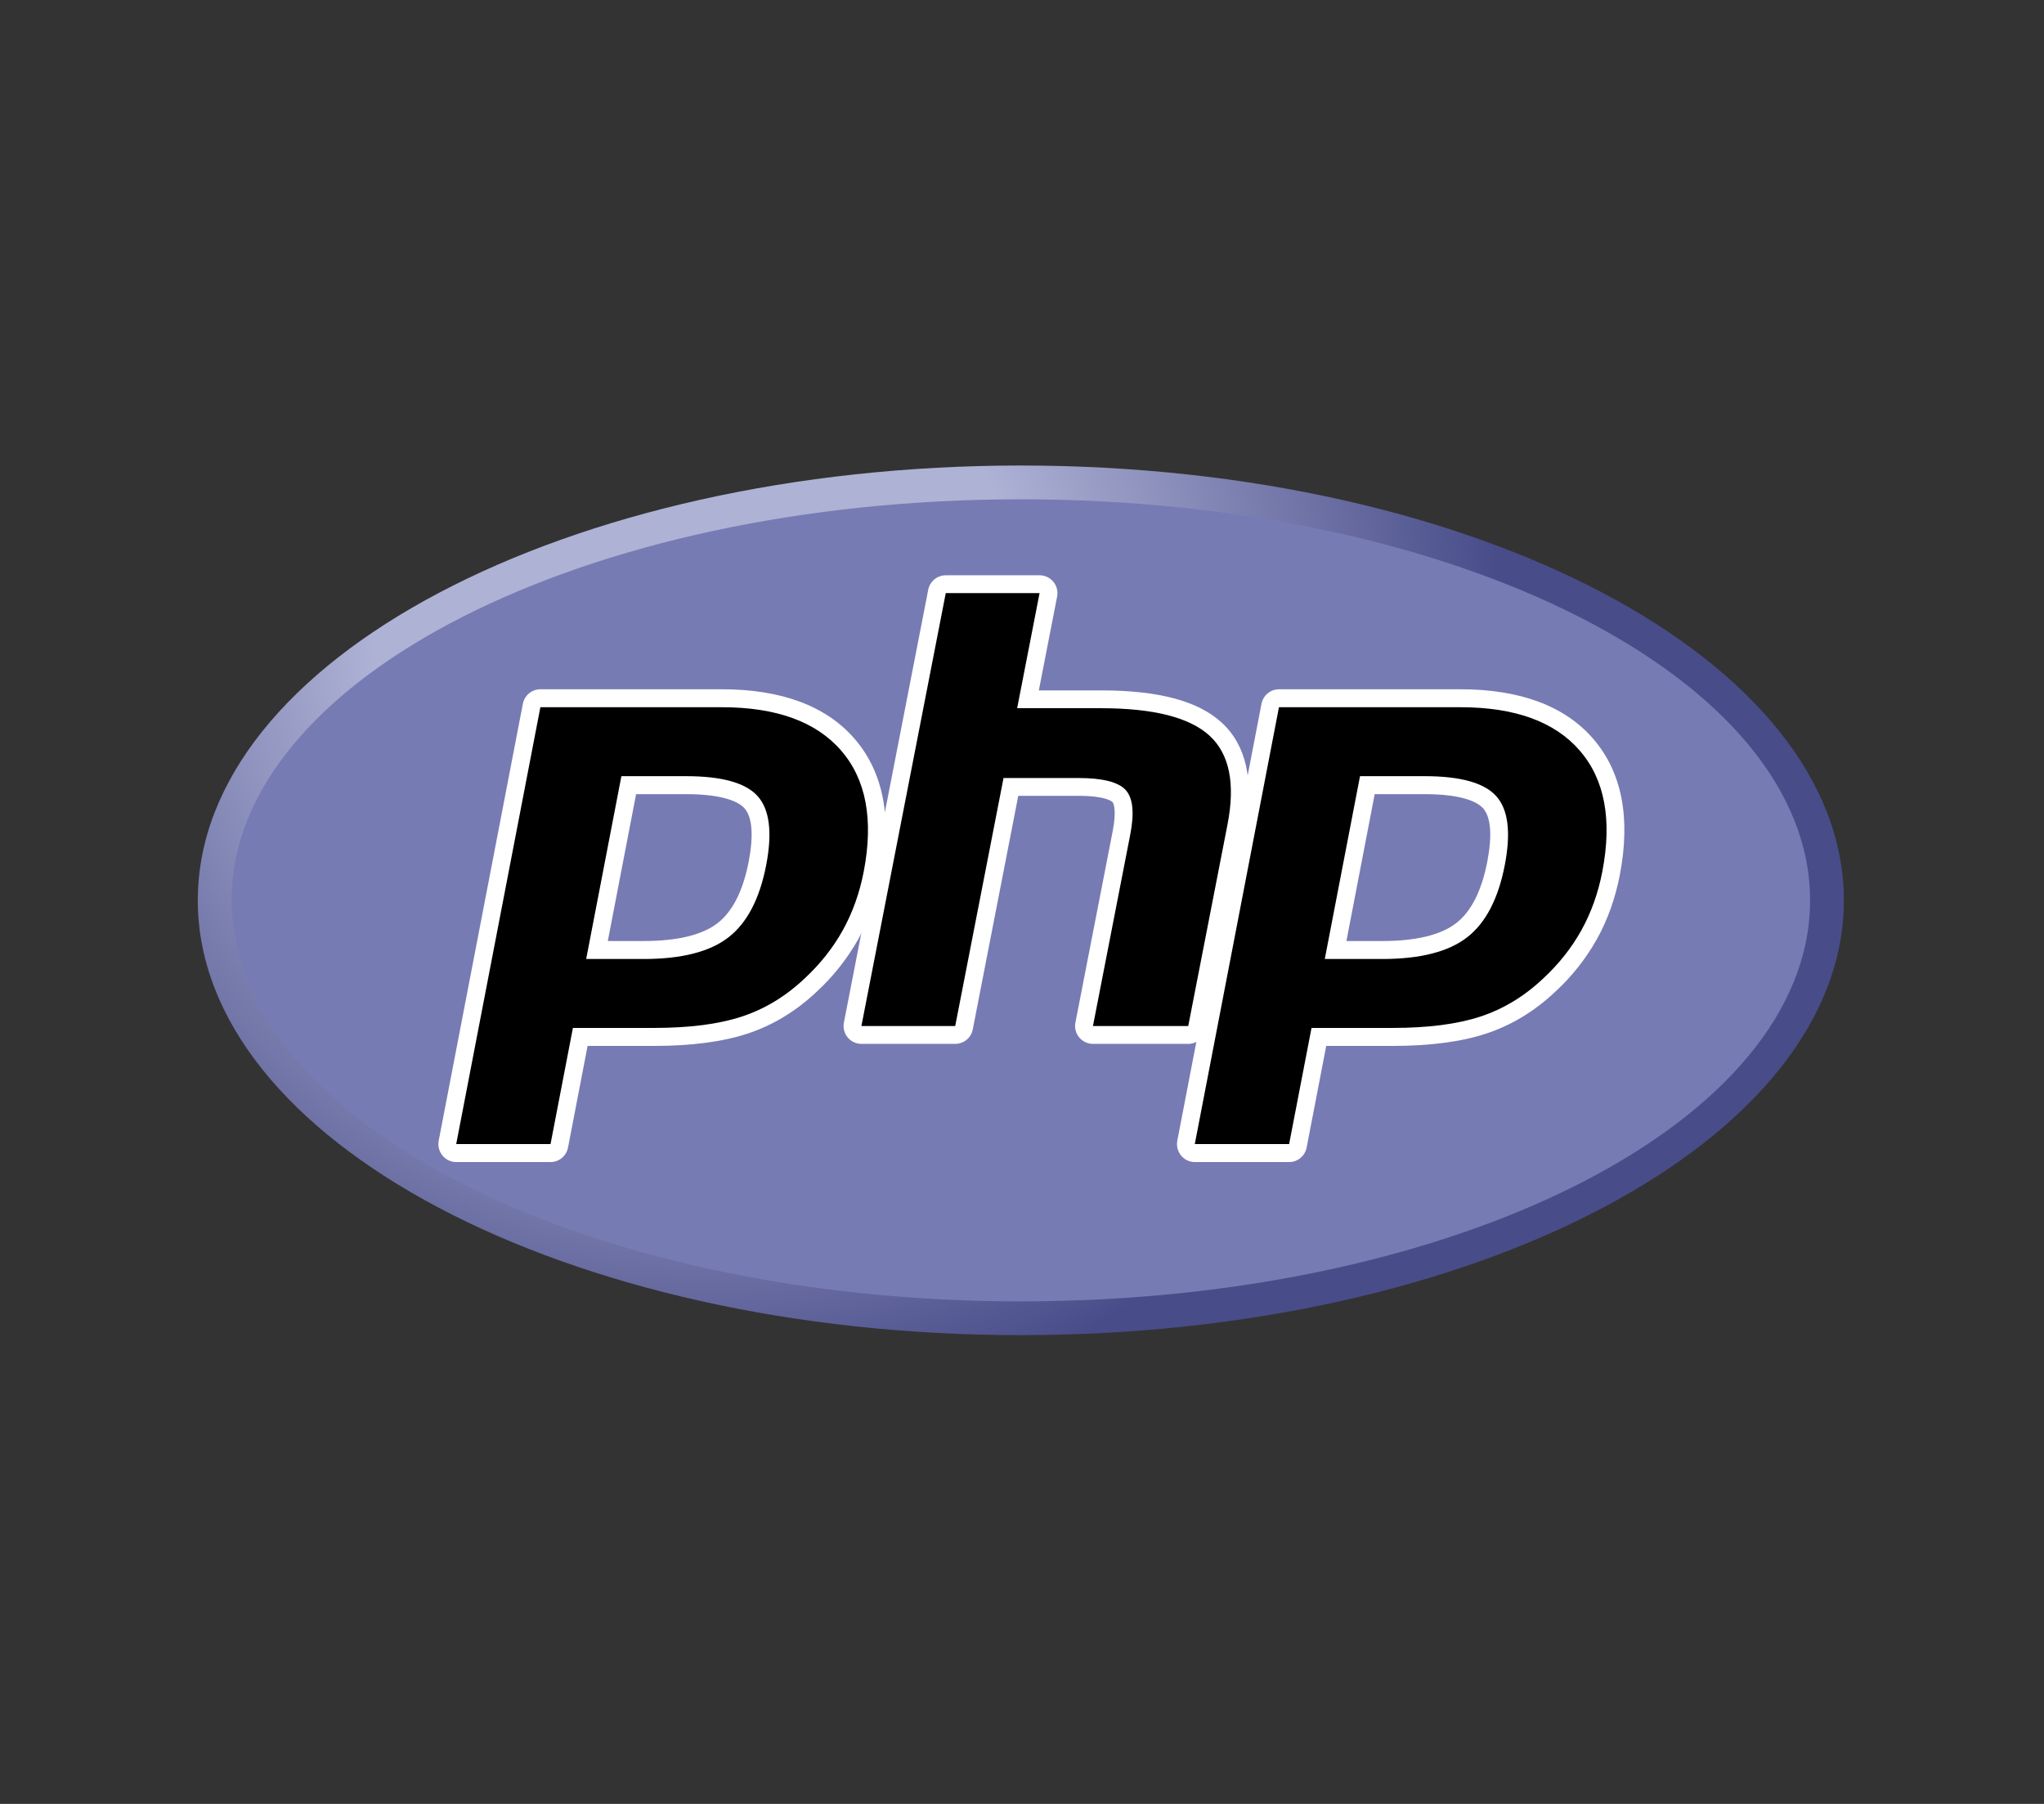
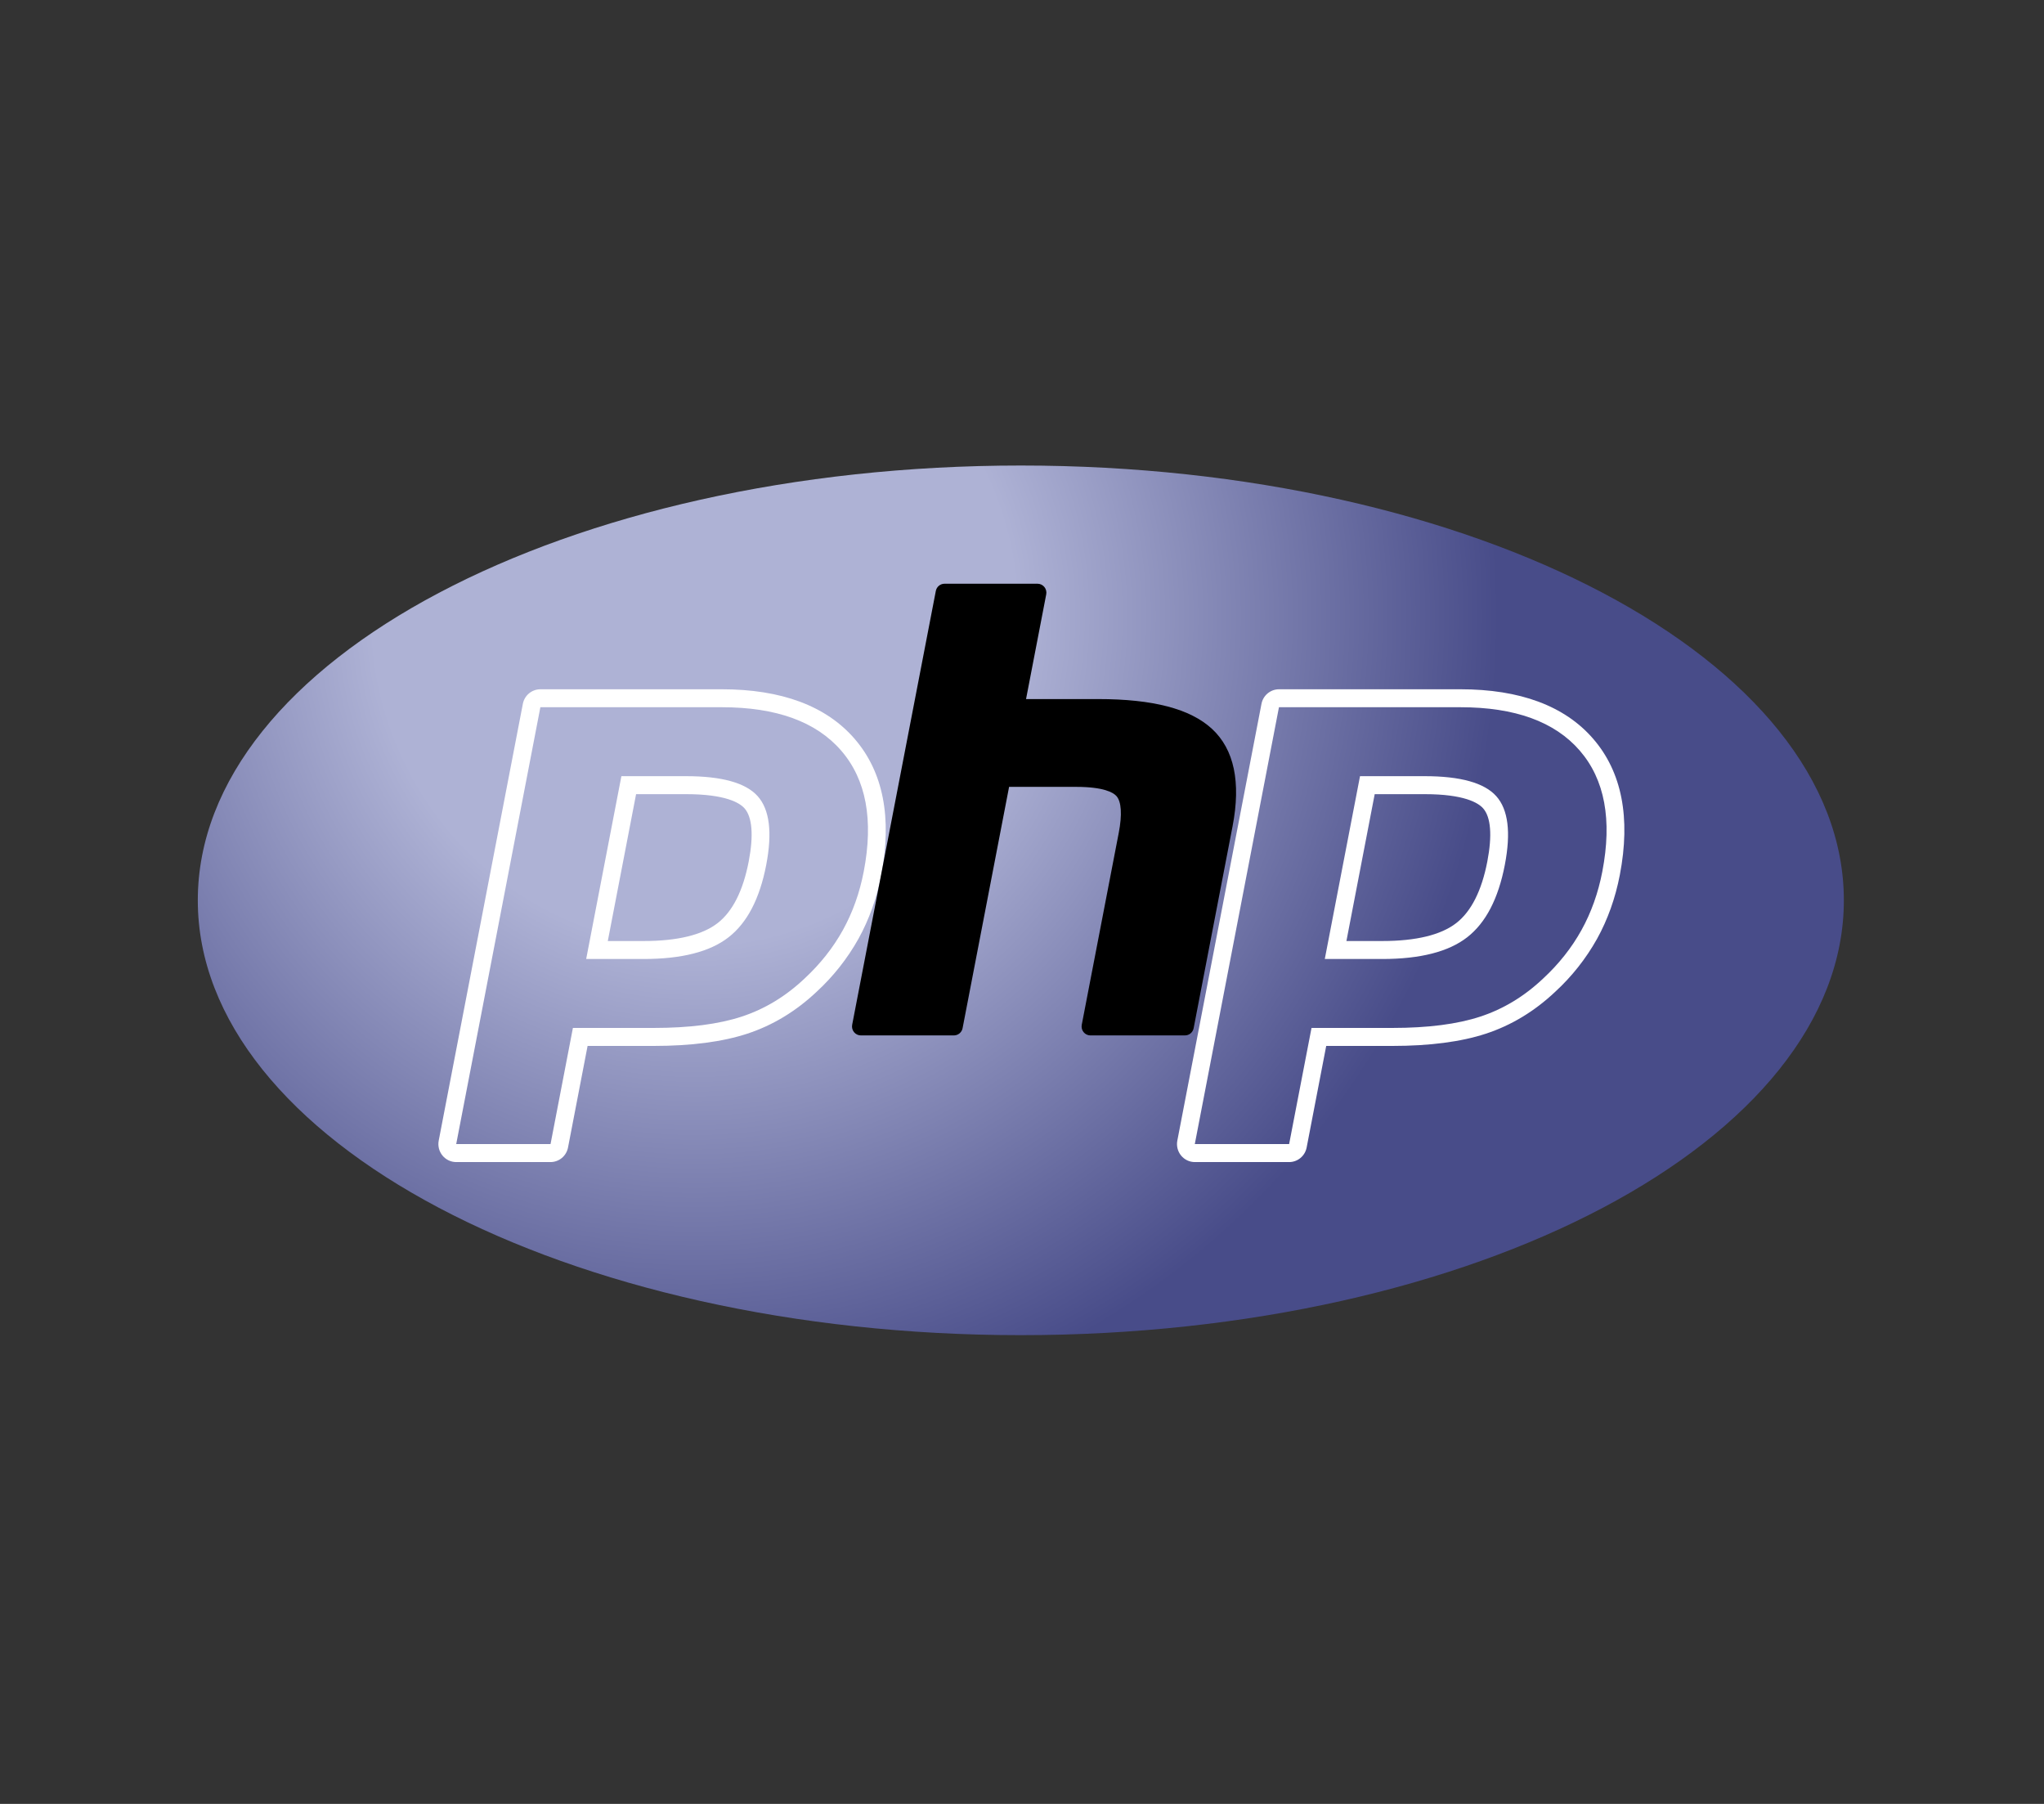
<svg xmlns="http://www.w3.org/2000/svg" width="527" height="465" viewBox="0 0 527 465" fill="none">
  <rect x="0" y="0" width="527" height="465" fill="#333333" stroke="none" />
  <path d="M51 232.084C51 293.984 146.005 344.169 263.199 344.169C380.392 344.169 475.397 293.984 475.397 232.084C475.397 170.184 380.389 120 263.199 120C146.009 120 51 170.184 51 232.084Z" fill="url(#paint0_radial_385_5387)" />
-   <path d="M263.199 335.464C375.584 335.464 466.692 289.176 466.692 232.085C466.692 174.987 375.584 128.706 263.199 128.706C150.815 128.706 59.706 174.987 59.706 232.085C59.706 289.176 150.815 335.464 263.199 335.464Z" fill="#777BB3" />
-   <path d="M165.916 245.391C175.178 245.391 182.089 243.684 186.463 240.32C190.794 236.985 193.782 231.214 195.351 223.166C196.81 215.642 196.253 210.391 193.693 207.554C191.079 204.657 185.425 203.188 176.889 203.188H162.086L153.885 245.391H165.916ZM117.502 297.377C117.163 297.376 116.827 297.301 116.521 297.155C116.214 297.01 115.943 296.799 115.727 296.536C115.511 296.274 115.357 295.967 115.274 295.638C115.191 295.309 115.182 294.965 115.247 294.632L136.992 182.799C137.095 182.276 137.376 181.805 137.787 181.466C138.198 181.127 138.714 180.941 139.247 180.939H186.118C200.849 180.939 211.812 184.937 218.707 192.823C225.631 200.745 227.773 211.83 225.064 225.755C223.96 231.426 222.063 236.694 219.426 241.414C216.683 246.269 213.181 250.656 209.053 254.408C203.976 259.154 198.229 262.602 191.985 264.627C185.843 266.629 177.951 267.643 168.539 267.643H149.557L144.138 295.514C144.036 296.038 143.754 296.511 143.342 296.851C142.929 297.191 142.411 297.377 141.877 297.377H117.502Z" fill="black" />
  <path d="M164.001 204.713H176.876C187.157 204.713 190.727 206.99 191.941 208.348C193.95 210.598 194.334 215.347 193.037 222.072C191.584 229.606 188.891 234.949 185.029 237.946C181.078 241.017 174.646 242.572 165.927 242.572H156.708L164.001 204.713ZM186.085 177.678H139.32C138.254 177.678 137.22 178.052 136.397 178.736C135.574 179.42 135.012 180.371 134.807 181.426L113.11 294.036C112.982 294.707 113.003 295.398 113.17 296.06C113.337 296.722 113.647 297.338 114.078 297.865C114.509 298.392 115.05 298.817 115.662 299.109C116.275 299.4 116.943 299.552 117.62 299.553H141.941C143.007 299.552 144.04 299.177 144.863 298.493C145.685 297.809 146.247 296.857 146.451 295.802L151.497 269.614H168.541C178.176 269.614 186.29 268.553 192.653 266.463C199.194 264.321 205.213 260.686 210.541 255.659C214.831 251.719 218.471 247.114 221.324 242.018C224.074 237.055 226.053 231.515 227.198 225.56C230.043 210.798 227.73 198.979 220.328 190.435C212.996 181.967 201.474 177.675 186.085 177.675V177.678ZM151.133 247.205H165.927C175.732 247.207 183.034 245.344 187.832 241.615C192.63 237.89 195.87 231.669 197.553 222.954C199.159 214.583 198.426 208.677 195.353 205.237C192.276 201.797 186.117 200.077 176.876 200.077H160.212L151.133 247.205ZM186.088 182.304C200.157 182.304 210.418 186.029 216.871 193.479C223.323 200.928 225.264 211.326 222.694 224.672C221.631 230.173 219.839 235.199 217.317 239.752C214.791 244.309 211.493 248.478 207.42 252.258C202.567 256.842 197.172 260.107 191.233 262.054C185.297 264.004 177.734 264.977 168.544 264.975H147.711L141.944 294.914H117.624L139.323 182.304H186.088Z" fill="white" />
  <path d="M281.149 266.907C280.812 266.907 280.479 266.833 280.174 266.688C279.869 266.543 279.6 266.332 279.385 266.07C279.171 265.808 279.017 265.501 278.934 265.172C278.851 264.843 278.842 264.499 278.906 264.166L288.444 214.683C289.355 209.976 289.132 206.602 287.819 205.17C287.013 204.298 284.599 202.836 277.459 202.836H260.172L248.181 265.047C248.078 265.571 247.798 266.043 247.388 266.381C246.978 266.72 246.464 266.905 245.935 266.904H221.958C221.621 266.904 221.289 266.829 220.984 266.685C220.679 266.54 220.41 266.33 220.195 266.068C219.98 265.806 219.826 265.5 219.742 265.171C219.659 264.842 219.648 264.499 219.712 264.166L241.281 152.329C241.383 151.805 241.662 151.333 242.072 150.994C242.481 150.655 242.994 150.47 243.524 150.47H267.5C267.837 150.47 268.17 150.544 268.474 150.689C268.779 150.833 269.049 151.044 269.263 151.305C269.478 151.567 269.633 151.873 269.716 152.202C269.8 152.531 269.81 152.874 269.746 153.208L264.543 180.203H283.136C297.301 180.203 306.905 182.716 312.499 187.897C318.199 193.177 319.982 201.62 317.788 212.999L307.753 265.047C307.651 265.571 307.371 266.042 306.962 266.38C306.553 266.719 306.04 266.904 305.51 266.904L281.149 266.907Z" fill="black" />
-   <path d="M268.031 148.293H243.849C242.78 148.293 241.744 148.664 240.919 149.343C240.093 150.021 239.53 150.964 239.325 152.011L217.578 263.612C217.449 264.277 217.469 264.962 217.636 265.619C217.804 266.275 218.115 266.886 218.547 267.409C218.978 267.932 219.521 268.353 220.135 268.642C220.749 268.932 221.42 269.082 222.099 269.083H246.281C247.35 269.083 248.386 268.712 249.211 268.033C250.037 267.355 250.6 266.412 250.804 265.365L262.536 205.145H278.064C285.255 205.145 286.767 206.677 286.824 206.746C287.261 207.209 287.835 209.376 286.887 214.235L277.268 263.612C277.139 264.277 277.159 264.963 277.327 265.619C277.494 266.276 277.805 266.888 278.238 267.41C278.67 267.933 279.213 268.354 279.827 268.643C280.442 268.933 281.113 269.083 281.792 269.083H306.362C307.431 269.082 308.466 268.711 309.291 268.032C310.115 267.354 310.678 266.411 310.883 265.365L321.002 213.431C323.373 201.239 321.343 192.096 314.966 186.251C308.876 180.674 298.681 177.965 283.795 177.965H267.842L272.555 153.767C272.685 153.102 272.665 152.416 272.498 151.759C272.331 151.102 272.02 150.49 271.587 149.967C271.155 149.443 270.612 149.022 269.997 148.733C269.382 148.443 268.711 148.293 268.031 148.293ZM268.031 152.891L262.25 182.556H283.795C297.352 182.556 306.701 184.915 311.845 189.635C316.992 194.349 318.538 201.991 316.481 212.558L306.359 264.488H281.792L291.414 215.109C292.508 209.492 292.105 205.661 290.203 203.617C288.302 201.575 284.258 200.554 278.071 200.554H258.738L246.281 264.485H222.095L243.846 152.881H268.031V152.891Z" fill="white" />
-   <path d="M356.347 245.391C365.609 245.391 372.523 243.684 376.901 240.32C381.225 236.985 384.216 231.214 385.785 223.166C387.244 215.642 386.69 210.391 384.127 207.554C381.514 204.657 375.859 203.188 367.324 203.188H352.523L344.316 245.391H356.347ZM307.944 297.377C307.603 297.377 307.267 297.302 306.96 297.157C306.652 297.013 306.38 296.801 306.164 296.539C305.947 296.276 305.792 295.969 305.709 295.64C305.625 295.31 305.616 294.966 305.682 294.632L327.426 182.799C327.529 182.275 327.811 181.803 328.224 181.464C328.636 181.125 329.154 180.939 329.688 180.939H376.556C391.286 180.939 402.25 184.937 409.141 192.823C416.068 200.745 418.207 211.83 415.498 225.755C414.461 231.24 412.56 236.525 409.864 241.414C407.12 246.269 403.619 250.656 399.491 254.408C394.417 259.154 388.663 262.602 382.422 264.627C376.281 266.629 368.388 267.643 358.973 267.643H339.995L334.579 295.514C334.477 296.039 334.195 296.512 333.782 296.852C333.368 297.192 332.85 297.377 332.314 297.377H307.944Z" fill="black" />
  <path d="M354.435 204.713H367.31C377.591 204.713 381.161 206.99 382.372 208.348C384.391 210.598 384.768 215.347 383.474 222.072C382.018 229.606 379.325 234.949 375.463 237.946C371.509 241.017 365.077 242.572 356.361 242.572H347.143L354.435 204.713ZM376.519 177.678H329.755C328.689 177.679 327.656 178.053 326.834 178.737C326.011 179.421 325.449 180.371 325.245 181.426L303.545 294.036C303.417 294.707 303.437 295.398 303.605 296.06C303.772 296.723 304.083 297.339 304.514 297.866C304.945 298.394 305.486 298.818 306.099 299.11C306.712 299.401 307.381 299.553 308.058 299.553H332.379C333.445 299.552 334.478 299.177 335.3 298.493C336.123 297.809 336.684 296.857 336.889 295.802L341.935 269.614H358.975C368.607 269.614 376.724 268.553 383.084 266.463C389.629 264.321 395.647 260.686 400.978 255.656C405.267 251.717 408.906 247.113 411.758 242.018C414.511 237.055 416.483 231.515 417.632 225.56C420.477 210.798 418.168 198.979 410.762 190.435C403.43 181.967 391.912 177.675 376.516 177.675L376.519 177.678ZM341.567 247.205H356.358C366.163 247.207 373.467 245.344 378.269 241.615C383.067 237.89 386.305 231.669 387.984 222.954C389.597 214.583 388.863 208.677 385.784 205.237C382.704 201.797 376.546 200.077 367.31 200.077H350.65L341.567 247.205ZM376.519 182.304C390.588 182.304 400.849 186.029 407.301 193.479C413.754 200.928 415.694 211.326 413.122 224.672C412.063 230.173 410.272 235.199 407.748 239.752C405.224 244.309 401.924 248.478 397.848 252.258C392.995 256.842 387.599 260.107 381.661 262.054C375.727 264.004 368.165 264.977 358.975 264.975H338.146L332.372 294.914H308.052L329.751 182.304H376.519Z" fill="white" />
  <defs>
    <radialGradient id="paint0_radial_385_5387" cx="0" cy="0" r="1" gradientUnits="userSpaceOnUse" gradientTransform="translate(178.405 159.405) scale(278.648 279.791)">
      <stop stop-color="#AEB2D5" />
      <stop offset="0.3" stop-color="#AEB2D5" />
      <stop offset="0.75" stop-color="#484C89" />
      <stop offset="1" stop-color="#484C89" />
    </radialGradient>
  </defs>
</svg>